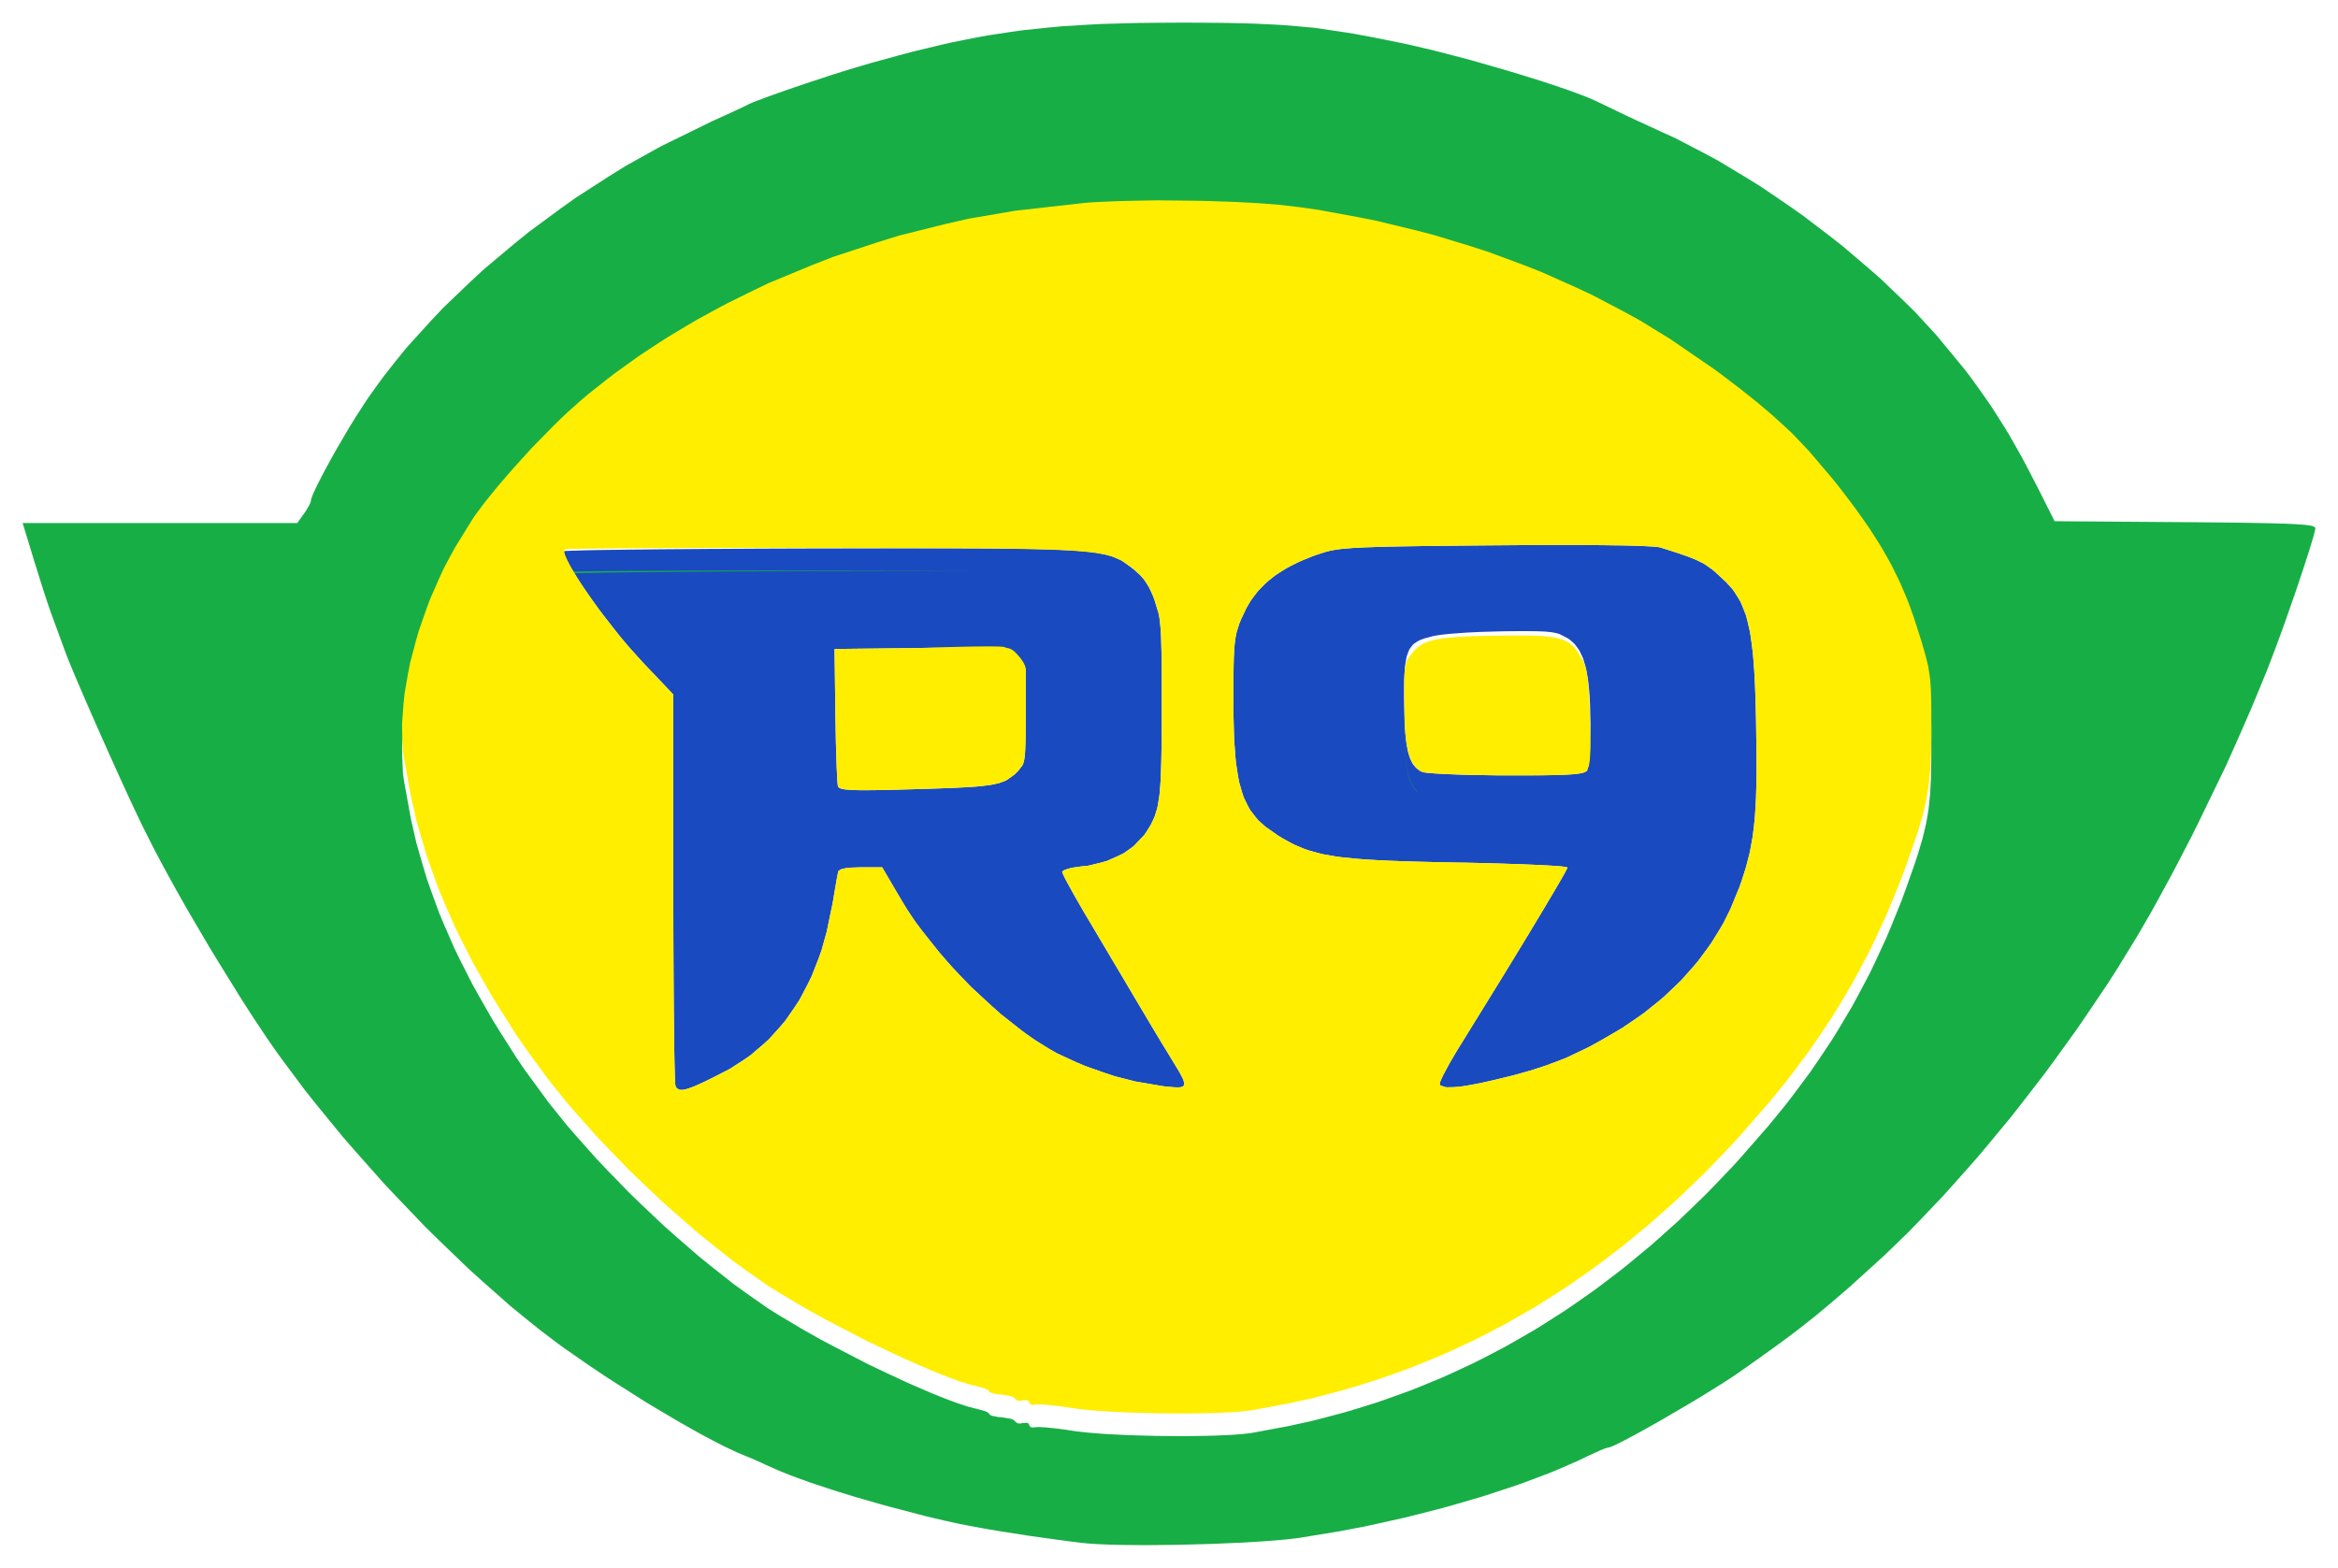
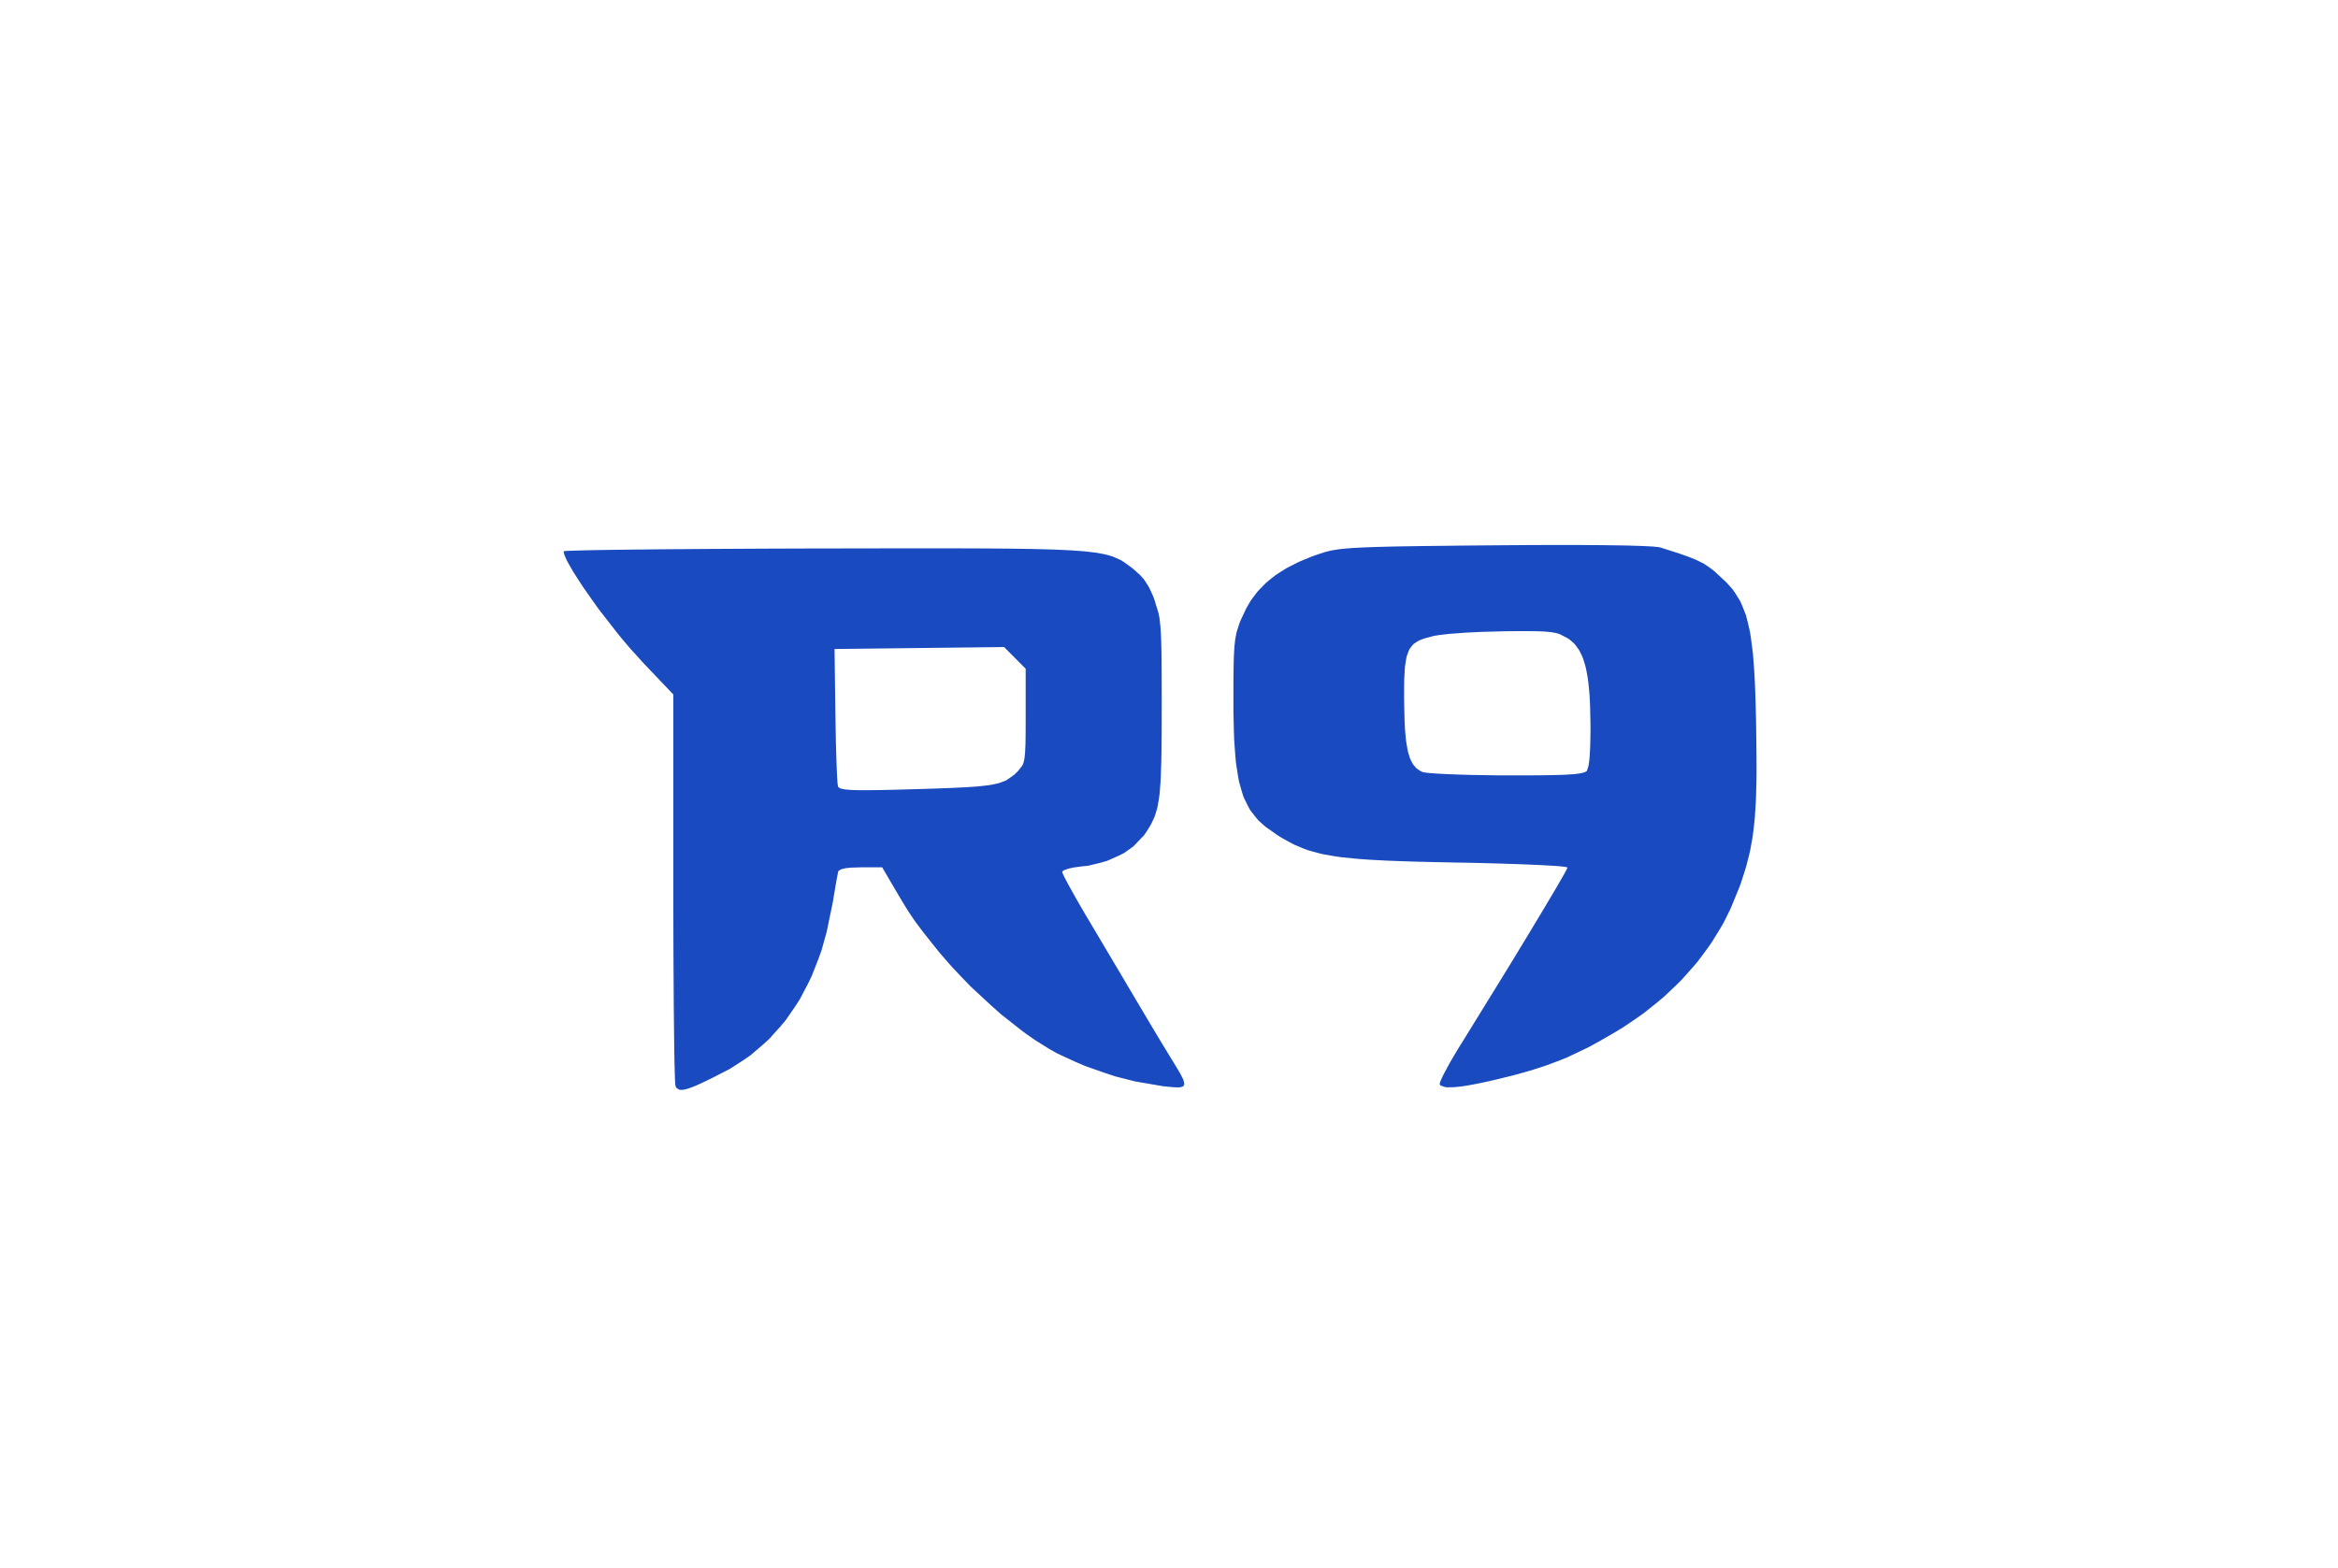
<svg xmlns="http://www.w3.org/2000/svg" width="413" height="277" viewBox="0 0 413 277" fill="none">
  <path d="M165.569 96.886H167.765H168.804L172.797 96.899L174.576 96.906L177.982 96.932L179.485 96.951L182.362 96.996L183.624 97.029L186.02 97.094L187.065 97.139L189.038 97.23L189.889 97.288L191.498 97.405L192.185 97.483L193.483 97.632L194.029 97.722L195.068 97.917L195.508 98.027L196.342 98.261L196.7 98.39L197.998 98.967L198.556 99.324L199.636 100.102L200.253 100.575L201.404 101.612L202.073 102.371L202.367 102.805L202.93 103.7L203.189 104.218L203.682 105.314L203.917 105.943L204.633 108.277L204.803 109.113L204.862 109.599L204.979 110.63L205.026 111.265L205.103 112.62L205.126 113.463L205.173 115.265L205.185 116.367L205.202 118.733L205.208 120.166V121.651L205.214 122.461V124.127V125.041L205.208 128.004L205.202 129.813L205.191 130.643L205.179 132.244L205.167 132.976L205.144 134.39L205.126 135.031L205.044 137.437L204.985 138.422L204.838 140.257L204.733 141.015L204.504 142.422L204.351 143.018L204.016 144.14L203.799 144.639L203.347 145.605L203.065 146.085L202.466 147.038L202.108 147.556L200.206 149.547L198.556 150.72L197.581 151.206L195.561 152.101L194.457 152.418L192.209 152.963L191.046 153.08L189.725 153.261L188.95 153.423L188.639 153.514L188.081 153.696L187.911 153.786L187.641 153.981V154.065L187.734 154.357L187.893 154.7L188.01 154.94L188.275 155.459L188.439 155.77L188.803 156.444L189.014 156.827L189.942 158.493L190.5 159.465L191.668 161.488L192.314 162.564L194.416 166.11L195.937 168.671L196.695 169.955L198.198 172.483L198.873 173.63L199.536 174.752L199.842 175.264L200.423 176.249L200.681 176.684L203.934 182.155L204.979 183.893L205.431 184.638L206.277 186.026L206.576 186.518L207.768 188.47L208.391 189.513L208.608 189.922L208.99 190.674L209.084 190.953L209.207 191.452L209.178 191.62L209.043 191.906L208.878 191.99L208.479 192.107L208.174 192.12L207.498 192.107L207.052 192.074L206.089 191.983L205.502 191.925L200.535 191.076L197 190.175L195.221 189.591L191.674 188.34L189.995 187.62L186.73 186.116L185.304 185.306L182.937 183.828L181.27 182.674L180.401 182.026L176.866 179.238L175.081 177.65L171.535 174.369L169.879 172.658L168.252 170.934L167.489 170.078L166.004 168.36L165.328 167.524L163.996 165.851L163.244 164.904L162.921 164.49L161.764 162.953L161.271 162.24L160.308 160.794L159.762 159.9L159.198 158.966L158.87 158.415L158.194 157.268L157.789 156.58L155.834 153.242H152.047L150.379 153.294L149.487 153.378L149.158 153.443L148.565 153.598L148.383 153.696L148.089 153.916L148.06 154.052L147.919 154.726L147.778 155.472L147.696 155.958L147.514 156.989L147.42 157.572L147.214 158.778L147.115 159.4L146.034 164.632L145.118 167.919L144.561 169.455L143.38 172.463L142.699 173.864L141.261 176.6L140.445 177.857L138.748 180.308L137.802 181.423L135.853 183.588L134.784 184.56L132.582 186.441L131.385 187.27L128.93 188.852L127.609 189.533L126.112 190.304L125.466 190.622L124.245 191.218L123.728 191.458L122.753 191.893L122.348 192.048L121.591 192.327L121.285 192.411L120.716 192.547L120.493 192.56L120.088 192.554L119.929 192.502L119.436 192.158L119.319 191.808L119.277 191.523L119.254 191.16L119.242 190.901L119.219 190.324L119.207 189.954L119.183 189.176L119.172 188.71L119.148 187.737L119.136 187.18L119.119 186.026L119.107 185.384L119.072 182.648L119.054 181.06L119.019 177.741L119.007 175.893L118.984 172.074L118.972 170.013L118.954 165.799L118.949 163.575L118.943 159.063V122.707L113.576 117.067L111.315 114.565L109.742 112.711L108.949 111.725L105.802 107.687L104.41 105.735L103.066 103.816L102.485 102.928L101.381 101.223L100.952 100.491L100.171 99.116L99.936 98.591L99.725 98.099L99.666 97.898L99.566 97.534V97.405L99.807 97.359L100.201 97.334L100.506 97.321L101.193 97.295L101.645 97.282L102.608 97.256L103.195 97.236L104.422 97.21L105.133 97.197L106.612 97.171L107.44 97.159L109.155 97.139L110.094 97.126L112.02 97.1L113.065 97.094L115.197 97.068L116.33 97.055L118.649 97.035L119.87 97.029L124.926 96.99L127.674 96.977L133.299 96.945L136.282 96.932L142.353 96.912L145.512 96.906L150.074 96.899L152.975 96.893H154.354L157.067 96.886H158.353H160.889H162.087L164.448 96.88M278.856 96.29L280.359 96.303L283.248 96.322L284.516 96.342L286.929 96.374L287.939 96.4L289.842 96.458L290.582 96.491L291.938 96.562L292.396 96.608L293.171 96.692L293.329 96.744L295.443 97.411L296.647 97.8L297.158 97.982L298.138 98.325L298.555 98.487L299.348 98.805L299.688 98.954L300.933 99.564L301.456 99.907L302.466 100.62L303 101.074L304.961 102.896L306.071 104.134L306.529 104.808L307.392 106.202L307.744 106.993L308.396 108.646L308.66 109.619L309.13 111.654L309.312 112.86L309.641 115.401L309.758 116.892L309.876 118.429L309.923 119.265L310.011 120.97L310.046 121.897L310.111 123.79L310.14 124.814L310.193 126.915L310.21 128.043L310.281 133.579L310.287 136.814L310.263 138.234L310.193 140.963L310.134 142.169L309.981 144.496L309.876 145.547L309.635 147.582L309.476 148.529L309.136 150.383L308.924 151.277L308.466 153.054L308.19 153.955L307.609 155.764L307.269 156.723L305.701 160.541L304.48 163.011L303.781 164.204L302.331 166.558L301.526 167.692L299.853 169.935L298.931 171.011L297.04 173.131L296.013 174.143L293.911 176.133L292.783 177.073L290.47 178.927L289.243 179.802L286.73 181.507L285.403 182.311L282.661 183.899L280.911 184.859L280.054 185.293L276.672 186.901L274.922 187.581L273.155 188.236L272.233 188.547L270.342 189.15L269.338 189.436L267.283 190.006L266.167 190.278L263.883 190.836L262.633 191.115L261.394 191.387L260.824 191.497L259.732 191.705L259.245 191.789L258.299 191.938L257.883 191.983L257.084 192.068L256.738 192.087L255.505 192.107L255.105 192.016L254.448 191.782L254.33 191.575L254.348 191.329L254.448 191.043L254.53 190.842L254.964 189.902L255.305 189.261L256.057 187.873L256.526 187.063L257.519 185.384L258.082 184.483L264.934 173.378L267.101 169.844L268.111 168.178L270.084 164.937L270.964 163.465L272.667 160.639L273.384 159.426L274.082 158.253L274.399 157.721L274.998 156.704L275.257 156.256L275.75 155.407L275.95 155.057L276.325 154.396L276.46 154.143L276.707 153.689L276.777 153.54L276.889 153.307V153.274L276.49 153.164L275.844 153.086L275.351 153.041L274.247 152.963L273.542 152.924L272.039 152.84L271.152 152.801L269.303 152.723L268.264 152.684L266.115 152.613L264.946 152.574L262.556 152.509L261.288 152.477L258.71 152.418L257.366 152.399L253.514 152.321L251.142 152.263L250.05 152.237L247.918 152.172L246.938 152.133L245.035 152.062L244.161 152.016L242.458 151.926L241.677 151.88L240.162 151.77L239.469 151.712L236.845 151.446L235.735 151.284L233.633 150.914L232.729 150.688L230.996 150.201L230.21 149.903L228.689 149.268L227.955 148.885L226.481 148.075L225.718 147.602L223.545 146.072L222.318 144.983L221.802 144.373L220.827 143.109L220.433 142.389L219.694 140.866L219.406 139.984L218.872 138.124L218.678 137.041L218.326 134.759L218.208 133.437L218.008 130.655L217.956 129.048L217.879 125.677V123.745L217.885 120.341L217.903 118.448L217.915 117.657L217.95 116.173L217.979 115.557L218.044 114.403L218.091 113.917L218.19 113.009L218.261 112.614L218.408 111.855L218.502 111.505L218.924 110.17L219.242 109.405L220.175 107.427L220.886 106.209L221.291 105.638L222.136 104.53L222.612 104.017L223.598 103.019L224.144 102.552L225.289 101.645L225.923 101.223L227.227 100.406L227.949 100.024L229.44 99.278L230.257 98.928L231.936 98.248L232.852 97.93L234.167 97.509L235.083 97.282L235.623 97.184L236.786 97.009L237.526 96.938L239.129 96.808L240.162 96.757L241.237 96.705L241.847 96.685L243.115 96.64L243.826 96.62L245.311 96.582L246.139 96.562L247.866 96.53L248.823 96.517L250.807 96.484L251.911 96.471L254.183 96.445L255.44 96.432L258.023 96.4L259.444 96.387L262.374 96.361L263.971 96.348L270.037 96.303L273.795 96.29H275.515M162.398 114.494L147.42 114.669L147.573 126.338L147.655 130.941L147.731 133.709L147.772 134.85L147.813 135.939L147.837 136.412L147.878 137.294L147.901 137.644L147.943 138.286L147.966 138.5L148.007 138.856L148.031 138.921L148.125 139.103L148.236 139.174L148.5 139.317L148.712 139.368L149.205 139.472L149.551 139.505L150.326 139.569L150.837 139.589L151.947 139.615H152.652L154.161 139.608L155.082 139.595L157.044 139.556L158.218 139.531L160.69 139.459L162.134 139.42L164.618 139.343L166.127 139.291L166.814 139.265L168.147 139.213L168.752 139.187L169.926 139.129L170.454 139.103L172.427 138.973L173.22 138.895L174.694 138.727L175.287 138.623L176.373 138.39L176.813 138.24L177.629 137.929L177.97 137.735L179.215 136.84L179.861 136.192L180.589 135.258L180.759 134.882L180.824 134.649L180.941 134.143L180.988 133.826L181.064 133.132L181.088 132.691L181.135 131.745L181.152 131.155L181.17 129.897L181.176 129.125L181.182 127.492V118.163L179.279 116.244L177.377 114.325M268.404 111.512L266.649 111.525L265.604 111.538L261.77 111.641L259.274 111.758L258.147 111.836L255.998 111.998L255.146 112.089L254.336 112.186L254.007 112.238L253.397 112.335L253.174 112.387L251.594 112.808L250.719 113.139L250.361 113.34L249.703 113.787L249.445 114.072L248.975 114.701L248.799 115.11L248.482 115.985L248.376 116.542L248.189 117.729L248.136 118.468L248.053 120.043L248.042 120.996L248.03 123.012L248.042 124.211L248.106 127.083L248.183 128.756L248.241 129.482L248.376 130.856L248.465 131.446L248.658 132.561L248.776 133.028L249.04 133.903L249.198 134.26L249.539 134.934L249.745 135.206L250.167 135.699L250.414 135.894L250.936 136.244L251.23 136.38L251.5 136.458L251.77 136.497L252.381 136.568L252.804 136.607L253.72 136.672L254.277 136.704L255.458 136.769L256.133 136.795L257.53 136.847L258.299 136.873L259.885 136.918L260.724 136.931L264.236 136.989L266.103 136.996H269.773L271.88 136.983L272.779 136.976L274.476 136.944L275.186 136.924L276.507 136.879L277.048 136.847L278.046 136.782L278.433 136.736L279.144 136.639L279.402 136.587L279.866 136.464L280.019 136.393L280.277 136.244L280.341 136.159L280.612 135.284L280.758 134.253L280.811 133.54L280.899 131.991L280.923 131.044L280.958 129.041L280.952 127.894L280.882 124.633L280.782 122.701L280.706 121.845L280.535 120.205L280.418 119.492L280.165 118.118L280.007 117.528L279.666 116.393L279.461 115.907L279.02 114.993L278.762 114.604L278.222 113.871L277.911 113.56L277.259 112.99L276.889 112.75L275.515 112.043L275.004 111.881L274.699 111.816L274.065 111.7L273.677 111.661L272.849 111.583L272.35 111.563L271.276 111.525L270.624 111.518L269.238 111.512H268.404Z" fill="#1A4ABF" />
  <g filter="url(#filter0_d_28_160)">
-     <path d="M211.55 0.006L212.624 0.013L214.644 0.032L216.629 0.052L220.175 0.136L221.889 0.188L225.019 0.337L226.546 0.421L229.423 0.661L232.271 0.921L237.895 1.757L239.346 1.997L242.446 2.574L247.531 3.598L248.852 3.877L251.811 4.57L253.338 4.933L256.579 5.77L259.861 6.632L266.596 8.577L268.24 9.07L271.37 10.042L272.896 10.528L275.668 11.455L276.995 11.909L279.249 12.739L279.778 12.94L280.7 13.316L281.88 13.828L282.038 13.906L282.543 14.146L282.819 14.275L283.483 14.593L285.696 15.663L286.06 15.838L287.129 16.35L287.71 16.622L289.084 17.264L293.529 19.312L296.013 20.447L301.033 23.06L303.546 24.415L308.554 27.429L311.05 28.978L315.97 32.324L318.407 34.035L323.151 37.646L325.494 39.481L329.974 43.299L332.176 45.224L336.315 49.185L338.335 51.169L342.046 55.202L347.043 61.257L348.34 62.962L350.648 66.21L351.769 67.824L353.842 71.085L354.864 72.738L356.872 76.284L357.377 77.204L358.398 79.143L359.99 82.229L362.937 88.089L385.972 88.258L387.128 88.264L389.289 88.284L390.34 88.297L392.289 88.316L393.241 88.323L394.99 88.342L395.842 88.355L397.404 88.381L398.161 88.394L399.541 88.42L400.204 88.433L401.414 88.459L402.001 88.478L403.046 88.511L403.551 88.523L404.45 88.562L405.307 88.601L406.61 88.692L407.197 88.737L408.014 88.848L408.366 88.912L408.771 89.049L409 89.282V89.353L408.947 89.645L408.912 89.814L408.795 90.28L408.659 90.793L408.219 92.264L407.978 93.068L407.356 95.006L407.027 96.018L406.276 98.28L405.501 100.588L403.774 105.528L403.346 106.74L402.5 109.055L401.314 112.218L400.445 114.468L398.519 119.162L397.527 121.534L395.396 126.396L393.217 131.285L388.455 141.119L387.252 143.55L384.803 148.283L383.576 150.623L381.133 155.103L379.918 157.3L377.528 161.423L374.064 167.07L372.302 169.825L368.656 175.232L366.818 177.922L363.031 183.167L361.117 185.773L357.212 190.83L355.251 193.332L351.253 198.168L349.251 200.554L345.193 205.131L343.162 207.387L339.069 211.679L337.026 213.785L332.922 217.759L326.798 223.322L325.887 224.106L324.273 225.494L323.492 226.161L322.053 227.367L320.644 228.54L317.972 230.647L317.285 231.179L315.841 232.268L315.095 232.826L313.463 234.012L312.612 234.628L310.703 235.996L307.421 238.31L307.063 238.563L306.229 239.127L305.795 239.419L304.826 240.048L303.828 240.689L301.532 242.116L299.172 243.561L294.063 246.556L292.819 247.269L290.487 248.579L289.36 249.201L287.423 250.245L286.97 250.478L286.178 250.88L285.796 251.075L285.174 251.367L284.88 251.503L284.446 251.671L284.04 251.782H283.964L283.571 251.905L283.336 251.989L282.69 252.248L280.218 253.383L278.697 254.122L275.298 255.593L273.548 256.32L269.743 257.752L267.794 258.459L263.666 259.82L261.564 260.495L257.184 261.772L254.976 262.4L250.426 263.567L248.136 264.138L243.497 265.175L241.178 265.681L236.527 266.569L229.622 267.697L229.123 267.775L227.949 267.911L227.332 267.982L225.953 268.105L225.236 268.17L223.68 268.287L222.888 268.345L221.185 268.449L219.459 268.553L215.713 268.715L213.816 268.793L209.917 268.896L207.974 268.942L204.181 268.987L202.319 269L198.89 268.974L198.063 268.961L196.524 268.922L195.778 268.903L194.422 268.844L193.764 268.818L192.62 268.741L192.073 268.702L191.163 268.605L188.756 268.313L184.035 267.665L181.71 267.34L177.336 266.653L176.279 266.485L174.271 266.141L173.29 265.966L171.458 265.629L170.572 265.46L168.951 265.136L166.796 264.656L163.52 263.885L157.161 262.212L155.599 261.791L152.587 260.922L151.107 260.495L148.283 259.626L146.897 259.191L144.308 258.329L143.046 257.908L140.738 257.072L139.628 256.663L137.65 255.866L135.107 254.738L134.614 254.498L133.246 253.888L131.273 253.065L130.498 252.754L128.566 251.853L127.545 251.36L125.19 250.128L123.969 249.48L121.303 247.983L119.941 247.211L117.075 245.519L114.169 243.788L108.209 240.002L106.736 239.049L103.894 237.137L99.866 234.336L98.703 233.5L96.319 231.698L95.116 230.771L92.673 228.806L90.219 226.797L85.198 222.362L82.68 220.087L77.618 215.212L75.093 212.729L70.12 207.536L67.654 204.91L62.88 199.53L60.532 196.833L56.081 191.394L53.909 188.677L49.91 183.31L48.941 181.98L47.109 179.348L44.538 175.478L42.541 172.366L38.778 166.279L36.94 163.271L33.552 157.495L32.73 156.075L31.174 153.32L30.416 151.958L28.984 149.333L28.285 148.036L26.987 145.56L25.208 142.02L24.991 141.579L24.504 140.561L24.251 140.03L23.693 138.85L23.124 137.638L21.838 134.844L21.18 133.404L19.789 130.325L19.084 128.763L17.681 125.606L16.982 124.037L15.661 121.022L15.021 119.551L13.876 116.886L13.606 116.251L13.113 115.09L12.878 114.526L12.461 113.528L12.267 113.048L11.938 112.238L11.569 111.265L11.392 110.799L10.987 109.69L10.782 109.12L10.335 107.914L10.118 107.317L9.695 106.163L9.138 104.64L8.973 104.199L8.521 102.877L8.28 102.163L7.717 100.458L5.979 94.916L4 88.413H28.256H52.505L53.727 86.708L54.061 86.235L54.584 85.328L54.696 85.12L54.848 84.77L54.942 84.407V84.258L55.189 83.558L55.353 83.156L55.882 82.028L56.175 81.425L56.921 79.973L57.32 79.214L58.23 77.541L59.17 75.837L61.289 72.213L61.818 71.325L62.869 69.626L64.366 67.299L65.182 66.08L66.932 63.642L67.83 62.423L69.739 59.992L71.688 57.574L76.009 52.803L78.235 50.437L83.049 45.821L85.516 43.539L90.753 39.144L93.419 36.985L98.997 32.868L101.821 30.858L107.663 27.092L110.611 25.264L116.641 21.906L125.807 17.407L126.517 17.089L127.909 16.46L128.584 16.149L129.805 15.585L130.38 15.319L131.291 14.891L132.154 14.463L132.248 14.411L132.553 14.275L132.723 14.204L133.17 14.016L133.651 13.828L134.966 13.335L135.677 13.076L137.344 12.473L138.213 12.168L140.116 11.507L142.053 10.846L146.058 9.523L147.026 9.206L148.835 8.635L151.236 7.903L153.908 7.118L158.84 5.763L161.253 5.121L165.798 4.026L168.041 3.507L172.362 2.651L174.512 2.25L178.786 1.608L180.935 1.31L185.327 0.856L187.552 0.648L192.238 0.357L194.628 0.233L199.771 0.091L201.098 0.058L203.858 0.026L208.191 0H209.359M200.992 35.455L197.651 35.533L196.101 35.591L193.083 35.734L191.751 35.831L179.344 37.231L171.118 38.638L167.055 39.565L158.975 41.581L155.012 42.806L147.15 45.393L143.327 46.891L135.765 50.022L132.118 51.785L128.502 53.574L126.728 54.514L123.217 56.433L121.503 57.438L118.103 59.474L116.447 60.531L113.177 62.683L111.591 63.804L108.45 66.067L106.935 67.24L103.941 69.613L102.502 70.838L100.159 72.932L98.48 74.527L97.605 75.402L94.018 79.065L92.25 81.003L90.495 82.948L89.661 83.908L88.023 85.814L87.271 86.734L85.815 88.53L85.181 89.36L83.977 90.974L83.496 91.681L80.343 96.783L78.434 100.335L77.589 102.17L75.968 105.865L75.275 107.739L73.966 111.499L73.432 113.372L72.445 117.113L72.087 118.948L71.459 122.591L71.283 124.354L71.024 127.823L71.042 129.469L71.183 132.698L71.406 134.189L72.575 140.646L73.537 144.873L74.125 146.96L75.352 151.122L76.074 153.19L77.583 157.326L78.452 159.394L80.26 163.537L81.276 165.624L83.396 169.806L84.576 171.932L87.019 176.198L88.369 178.376L91.152 182.758L92.679 185.008L96.906 190.791L100.089 194.752L101.833 196.761L105.409 200.787L107.311 202.784L111.169 206.758L113.177 208.696L117.222 212.528L119.277 214.349L123.399 217.934L125.46 219.601L129.558 222.842L131.561 224.294L135.536 227.088L137.438 228.281L141.736 230.848L144.883 232.618L146.539 233.506L153.35 237.039L156.703 238.628L160.014 240.171L161.576 240.864L164.63 242.18L165.998 242.731L167.342 243.257L167.965 243.49L169.174 243.931L169.726 244.119L170.789 244.462L171.253 244.592L172.145 244.832L172.521 244.91L174.077 245.357L174.441 245.526L174.553 245.603L174.723 245.752V245.817L174.899 245.999L175.169 246.122L175.369 246.174L176.314 246.362L176.919 246.401L178.516 246.667L178.915 246.809L179.044 246.893L179.267 247.056L179.291 247.14L179.761 247.477L180.307 247.516L180.624 247.425L181.434 247.386L181.769 247.574V247.756L182.068 248.151L182.514 248.235L182.796 248.164L183.636 248.132L184.564 248.184L185.163 248.242L186.437 248.372L187.153 248.462L188.633 248.663L189.402 248.786L190.312 248.916L190.835 248.974L191.915 249.091L192.514 249.149L195.05 249.35L196.489 249.428L199.442 249.571L201.01 249.616L204.187 249.701L205.79 249.72L208.978 249.739L210.51 249.726L213.511 249.681L214.867 249.636L217.474 249.525L218.566 249.441L219.611 249.357L220.069 249.305L220.932 249.201L221.291 249.143L227.456 247.996L231.507 247.114L233.504 246.608L237.479 245.551L239.44 244.968L243.344 243.749L245.27 243.075L249.104 241.694L250.995 240.936L254.759 239.386L256.614 238.55L260.307 236.826L262.128 235.905L265.75 234.018L267.541 233.007L271.099 230.952L272.855 229.856L276.349 227.626L278.069 226.453L281.504 224.048L283.195 222.784L286.565 220.216L288.221 218.862L291.533 216.119L293.165 214.68L296.412 211.763L298.009 210.239L301.203 207.147L302.777 205.533L305.906 202.265L307.451 200.567L312.406 194.901L315.489 191.128L316.927 189.241L319.746 185.455L321.055 183.549L323.615 179.718L324.813 177.773L327.138 173.864L328.224 171.867L330.344 167.848L331.325 165.786L333.25 161.631L334.143 159.485L335.893 155.161L336.709 152.918L338.006 149.255L338.734 147.096L339.028 146.124L339.586 144.231L339.809 143.343L340.22 141.599L340.379 140.743L340.66 139.032L340.76 138.143L340.942 136.348L341.001 135.375L341.101 133.372L341.124 132.25L341.159 129.93L341.165 128.607L341.159 125.625L341.148 123.959L341.13 123.246L341.089 121.897L341.048 121.307L340.966 120.173L340.907 119.661L340.602 117.677L340.343 116.62L340.061 115.531L339.885 114.922L339.515 113.645L339.292 112.899L338.065 109.074L337.202 106.676L336.744 105.528L335.793 103.272L335.276 102.176L334.202 99.992L333.609 98.909L332.376 96.737L331.689 95.635L330.268 93.412L329.469 92.258L327.813 89.917L326.886 88.679L324.96 86.157L323.885 84.802L319.564 79.707L316.599 76.589L314.96 75.065L313.281 73.542L312.383 72.764L310.539 71.201L309.541 70.397L307.486 68.757L306.358 67.901L304.051 66.145L302.783 65.211L294.997 59.869L289.589 56.556L286.783 55.02L281.099 52.038L278.151 50.67L272.197 48.019L269.127 46.819L262.914 44.511L259.714 43.481L253.256 41.51L249.938 40.654L243.239 39.033L239.804 38.346L232.875 37.075L229.329 36.57L225.835 36.174L223.087 35.954L221.555 35.857L218.39 35.688L216.705 35.623L213.282 35.513L211.514 35.474L204.386 35.396M279.144 136.639L279.114 136.646L279.149 136.639M280.277 136.244L280.018 136.393L279.866 136.464L279.513 136.555L279.924 136.432L280.071 136.354L280.318 136.186M248.048 121.042V122.461L248.059 123.337L248.089 125.197L248.112 126.319L248.194 128.529L248.282 129.839L248.347 130.422L248.494 131.544L248.588 132.03L248.793 132.964L248.916 133.366L249.181 134.124L249.339 134.448L249.668 135.051L249.862 135.297L250.531 135.972L250.414 135.894L250.167 135.699L249.744 135.207L249.539 134.934L249.198 134.26L249.04 133.904L248.776 133.028L248.658 132.562L248.464 131.447L248.376 130.857L248.241 129.482L248.183 128.756L248.106 127.084L248.042 124.212L248.03 123.012L248.042 120.996L248.048 120.38M270.624 111.518L271.276 111.525L272.35 111.564L272.849 111.583L273.677 111.661L274.065 111.7L274.699 111.816L275.004 111.881L275.515 112.043L276.889 112.75L277.259 112.99L277.91 113.56L278.222 113.872L278.762 114.604L279.02 114.993L279.461 115.907L279.666 116.393L280.007 117.528L280.165 118.118L280.418 119.492L280.535 120.205L280.705 121.845L280.782 122.701L280.882 124.633L280.952 127.894L280.958 129.041L280.928 130.753V130.682L280.923 129.547L280.911 128.912L280.882 127.589L280.858 126.85L280.782 124.562L280.723 123.239L280.694 122.662L280.623 121.56L280.582 121.087L280.494 120.186L280.447 119.803L280.218 118.41L280.065 117.884L279.731 116.918L279.508 116.51L278.738 115.226L278.216 114.513L277.928 114.222L277.323 113.684L276.965 113.47L276.208 113.081L275.756 112.932L274.781 112.672L274.194 112.581L272.937 112.426L272.174 112.374L270.565 112.303L269.608 112.29L267.576 112.283L266.379 112.29L262.298 112.348L259.973 112.413L258.986 112.458L257.137 112.556L256.362 112.627L254.906 112.776L254.307 112.88L253.179 113.094L252.721 113.223L251.858 113.515L251.5 113.69L250.831 114.066L250.543 114.286L250.003 114.76L249.75 115.038L248.729 116.354L248.5 116.821L248.412 117.094L248.259 117.677L248.206 118.04L248.124 118.74L248.136 118.468L248.188 117.729L248.376 116.542L248.482 115.985L248.799 115.11L248.975 114.701L249.445 114.072L249.703 113.787L250.361 113.34L250.719 113.139L251.594 112.808L253.173 112.387L253.397 112.335L254.007 112.238L254.336 112.186L255.146 112.089L255.998 111.998L258.147 111.836L259.274 111.758L261.769 111.641L265.604 111.538L266.649 111.525L268.404 111.512H269.238M248.048 120.374L248.053 120.043L248.077 119.589M111.063 114.273L110.963 114.157L110.382 113.47M108.949 111.726L109.595 112.53L109.284 112.16L108.456 111.11L106.812 109.003L106.518 108.607M142.617 96.815H145.764L150.291 96.822L153.168 96.828H154.536L157.225 96.835L158.505 96.841H161.024L162.216 96.847L164.565 96.854L165.675 96.861L167.853 96.867L168.886 96.874L172.862 96.899H173.096H172.797L168.804 96.886H167.765H165.569L164.448 96.88L162.087 96.886H160.889H158.353H157.067L154.354 96.893H152.974L150.074 96.899L145.512 96.906L142.353 96.912L136.281 96.932L133.299 96.945L127.674 96.977L124.926 96.99L119.87 97.029L118.649 97.035L116.33 97.055L115.197 97.068L113.065 97.094L112.02 97.1L110.094 97.126L109.155 97.139L107.44 97.159L106.612 97.172L105.133 97.198L104.422 97.211L103.195 97.237L102.608 97.256L101.645 97.282L101.193 97.295L100.506 97.321L100.2 97.334L99.807 97.36L99.678 97.386L99.695 97.133L99.754 97.068L100.018 97.035L100.429 97.016L100.746 97.003L101.445 96.984L101.903 96.977L102.884 96.958L103.471 96.951L104.716 96.932L105.426 96.925L106.918 96.912L107.751 96.899L109.466 96.886L110.411 96.88L112.343 96.867L113.388 96.861L115.519 96.854L116.653 96.847L118.972 96.841L120.193 96.835L125.243 96.822L127.985 96.815L133.598 96.809H136.569M119.254 191.16L119.242 190.901L119.219 190.324L119.207 189.954L119.183 189.176L119.172 188.71L119.148 187.737L119.136 187.18L119.119 186.026L119.107 185.384L119.072 182.655L119.054 181.06L119.019 177.741L119.007 175.893L118.984 172.081L118.972 170.02L118.954 165.806L118.948 163.582L118.943 159.07V159.064L118.948 163.576L118.954 165.799L118.972 170.013L118.984 172.075L119.007 175.893L119.019 177.741L119.054 181.06L119.072 182.648L119.107 185.384L119.119 186.026L119.136 187.18L119.148 187.737L119.172 188.71L119.183 189.176L119.207 189.954L119.219 190.324L119.242 190.901L119.254 191.16L119.277 191.523L119.254 191.16ZM115.608 119.207L118.943 122.708V122.727L115.608 119.207Z" fill="#18AE46" />
-   </g>
-   <path d="M189.402 248.786L188.633 248.663L187.153 248.462L186.437 248.371L185.163 248.242L184.564 248.183L183.636 248.131L182.796 248.164L182.514 248.235L182.068 248.151L181.769 247.755V247.574L181.434 247.386L180.624 247.425L180.307 247.515L179.761 247.477L179.291 247.139L179.267 247.055L179.044 246.893L178.915 246.809L178.516 246.666L176.919 246.4L176.314 246.362L175.369 246.174L175.169 246.122L174.899 245.998L174.723 245.817V245.752L174.553 245.603L174.441 245.525L174.077 245.357L172.521 244.909L172.145 244.832L171.253 244.592L170.789 244.462L169.726 244.118L169.174 243.93L167.965 243.49L167.342 243.256L165.998 242.731L164.63 242.18L161.576 240.864L160.014 240.17L156.703 238.627L153.35 237.039L146.539 233.506L144.883 232.618L141.736 230.848L137.438 228.281L135.536 227.088L131.561 224.294L129.558 222.842L125.46 219.6L123.399 217.934L119.277 214.349L117.222 212.527L113.177 208.696L111.169 206.758L107.311 202.784L105.409 200.787L101.833 196.761L100.089 194.751L96.906 190.79L92.679 185.008L91.152 182.758L88.369 178.376L87.019 176.197L84.576 171.932L83.396 169.805L81.276 165.624L80.26 163.536L78.452 159.394L77.583 157.326L76.074 153.19L75.352 151.122L74.125 146.96L73.537 144.872L72.575 140.645L71.406 134.188L71.183 132.697L71.042 129.469L71.024 127.822L71.283 124.354L71.459 122.591L72.087 118.947L72.445 117.113L73.432 113.372L73.966 111.498L75.275 107.738L75.968 105.865L77.589 102.17L78.434 100.335L80.343 96.782L83.496 91.68L83.977 90.974L85.181 89.359L85.815 88.53L87.271 86.734L88.023 85.813L89.661 83.907L90.495 82.948L92.25 81.003L94.018 79.065L97.605 75.402L98.48 74.527L100.159 72.932L102.502 70.838L103.941 69.613L106.935 67.24L108.45 66.067L111.591 63.804L113.177 62.682L116.447 60.53L118.103 59.474L121.503 57.438L123.217 56.433L126.728 54.514L128.502 53.574L132.118 51.785L135.765 50.022L143.327 46.89L147.15 45.393L155.012 42.806L158.975 41.581L167.055 39.565L171.118 38.638L179.344 37.231L191.751 35.831L193.083 35.733L196.101 35.591L197.651 35.532L200.992 35.455L204.386 35.396L211.514 35.474L213.282 35.513L216.705 35.623L218.39 35.688L221.555 35.856L223.087 35.954L225.835 36.174L229.329 36.569L232.875 37.075L239.804 38.346L243.239 39.033L249.938 40.654L253.256 41.51L259.714 43.48L262.914 44.511L269.127 46.819L272.197 48.018L278.151 50.67L281.099 52.038L286.782 55.02L289.589 56.556L294.997 59.869L302.783 65.211L304.051 66.144L306.358 67.901L307.486 68.757L309.541 70.397L310.539 71.201L312.383 72.763L313.281 73.541L314.96 75.065L316.598 76.588L319.564 79.707L323.885 84.802L324.96 86.157L326.886 88.679L327.813 89.917L329.469 92.257L330.268 93.411L331.689 95.635L332.376 96.737L333.609 98.909L334.202 99.991L335.276 102.176L335.793 103.272L336.744 105.528L337.202 106.675L338.065 109.074L339.292 112.899L339.515 113.644L339.885 114.921L340.061 115.531L340.343 116.62L340.602 117.677L340.907 119.66L340.966 120.173L341.048 121.307L341.089 121.897L341.13 123.245L341.148 123.959L341.159 125.625L341.165 128.607L341.159 129.929L341.124 132.25L341.101 133.372L341.001 135.375L340.942 136.347L340.76 138.143L340.66 139.031L340.379 140.743L340.22 141.598L339.809 143.342L339.586 144.23L339.028 146.123L338.734 147.096L338.006 149.255L336.709 152.917L335.893 155.161L334.143 159.485L333.25 161.63L331.324 165.786L330.344 167.848L328.224 171.867L327.138 173.864L324.813 177.773L323.615 179.718L321.055 183.549L319.746 185.455L316.927 189.241L315.489 191.128L312.406 194.901L307.451 200.567L305.906 202.265L302.777 205.532L301.203 207.147L298.009 210.239L296.412 211.762L293.165 214.68L291.533 216.119L288.221 218.861L286.565 220.216L283.195 222.783L281.504 224.048L278.069 226.453L276.349 227.626L272.855 229.856L271.099 230.952L267.541 233.007L265.75 234.018L262.128 235.905L260.307 236.825L256.614 238.55L254.759 239.386L250.995 240.935L249.104 241.694L245.27 243.075L243.344 243.749L239.44 244.968L237.479 245.551L233.504 246.608L231.507 247.114L227.456 247.995L221.291 249.143L220.932 249.201L220.069 249.305L219.611 249.357L218.566 249.441L217.474 249.525L214.867 249.635L213.511 249.681L210.51 249.726L208.978 249.739L205.79 249.72L204.187 249.7L201.01 249.616L199.442 249.571L196.489 249.428L195.05 249.35L192.514 249.149L191.915 249.091L190.835 248.974L190.312 248.916M127.609 189.533L128.93 188.852L131.385 187.27L132.582 186.44L134.784 184.56L135.853 183.588L137.802 181.423L138.748 180.308L140.444 177.857L141.261 176.599L142.699 173.864L143.38 172.463L144.56 169.455L145.118 167.919L146.034 164.632L147.115 159.4L147.214 158.778L147.42 157.572L147.514 156.989L147.696 155.958L147.778 155.472L147.919 154.726L148.06 154.052L148.089 153.916L148.383 153.695L148.565 153.598L149.158 153.443L149.487 153.378L150.379 153.293L152.047 153.242H155.834L157.789 156.58L158.194 157.267L158.87 158.415L159.198 158.966L159.762 159.9L160.308 160.794L161.271 162.24L161.764 162.953L162.921 164.489L163.244 164.904L163.995 165.851L165.328 167.523L166.004 168.36L167.489 170.078L168.252 170.933L169.879 172.658L171.535 174.369L175.081 177.65L176.866 179.238L180.401 182.026L181.27 182.674L182.937 183.828L185.303 185.306L186.73 186.116L189.995 187.62L191.674 188.34L195.221 189.591L197 190.175L200.534 191.076L205.502 191.925L206.089 191.983L207.052 192.074L207.498 192.106L208.173 192.119L208.479 192.106L208.878 191.99L209.042 191.905L209.177 191.62L209.207 191.452L209.084 190.952L208.99 190.674L208.608 189.922L208.391 189.513L207.768 188.47L206.576 186.518L206.277 186.025L205.431 184.638L204.979 183.893L203.934 182.155L200.681 176.684L200.423 176.249L199.842 175.264L199.536 174.752L198.873 173.63L198.198 172.483L196.694 169.954L195.937 168.671L194.416 166.11L192.314 162.564L191.668 161.488L190.5 159.465L189.942 158.493L189.014 156.827L188.803 156.444L188.439 155.77L188.275 155.459L188.01 154.94L187.893 154.7L187.734 154.357L187.64 154.065V153.981L187.91 153.786L188.081 153.695L188.639 153.514L188.95 153.423L189.725 153.261L191.046 153.08L192.209 152.963L194.457 152.418L195.561 152.101L197.581 151.206L198.556 150.72L200.206 149.546L202.108 147.556L202.466 147.038L203.065 146.085L203.347 145.605L203.799 144.639L204.016 144.14L204.351 143.018L204.504 142.422L204.733 141.015L204.838 140.256L204.985 138.422L205.044 137.436L205.126 135.031L205.144 134.389L205.167 132.976L205.179 132.244L205.191 130.642L205.202 129.813L205.208 128.004L205.214 125.041V124.127V122.461L205.208 121.651V120.166L205.202 118.733L205.185 116.367L205.173 115.265L205.126 113.463L205.103 112.62L205.026 111.265L204.979 110.63L204.862 109.599L204.803 109.113L204.633 108.276L203.917 105.943L203.682 105.314L203.188 104.218L202.93 103.7L202.366 102.805L202.073 102.371L201.403 101.612L200.253 100.575L199.654 100.115L198.585 99.356L198.033 98.999L196.73 98.436L196.371 98.306L195.538 98.079L195.091 97.969L194.052 97.781L193.5 97.69L192.203 97.534L191.516 97.463L189.907 97.333L189.055 97.275L187.077 97.178L186.043 97.132L183.648 97.061L182.391 97.029L179.52 96.977L178.023 96.951L174.629 96.912L172.862 96.899L168.886 96.873L167.853 96.867L165.675 96.86L164.565 96.854L162.216 96.847L161.024 96.841H158.505L157.225 96.834L154.536 96.828H153.168L150.291 96.821L145.764 96.815H142.617L136.569 96.808H133.598L127.985 96.815L125.243 96.821L120.193 96.834L118.972 96.841L116.653 96.847L115.519 96.854L113.388 96.86L112.343 96.867L110.411 96.88L109.466 96.886L107.751 96.899L106.918 96.912L105.426 96.925L104.716 96.931L103.471 96.951L102.884 96.957L101.903 96.977L101.445 96.983L100.746 97.003L100.429 97.016L100.018 97.035L99.754 97.068L99.695 97.132L99.678 97.392L99.684 97.541L99.795 97.956L99.866 98.176L100.101 98.721L100.236 99.013L100.576 99.68L100.946 100.367L101.962 102.046L102.514 102.922L103.823 104.867L104.51 105.858L106.031 107.952L106.812 109.003L108.456 111.11L109.284 112.16L110.963 114.156L113.423 116.899L118.943 122.727V156.729V159.07L118.948 163.582L118.954 165.805L118.972 170.019L118.984 172.081L119.007 175.893L119.019 177.74L119.054 181.06L119.072 182.654L119.107 185.384L119.119 186.025L119.136 187.179L119.148 187.737L119.172 188.709L119.183 189.176L119.207 189.954L119.219 190.324L119.242 190.901L119.254 191.16L119.277 191.523L119.318 191.808L119.436 192.158L119.929 192.502L120.088 192.554L120.493 192.56L120.716 192.547L121.285 192.411L121.591 192.327L122.348 192.048L122.753 191.892L123.728 191.458L124.245 191.218L125.466 190.622L126.112 190.304M262.633 191.115L263.883 190.836L266.167 190.278L267.283 190.006L269.338 189.435L270.342 189.15L272.233 188.547L273.154 188.236L274.922 187.581L276.672 186.901L280.054 185.293L280.911 184.859L282.661 183.899L285.403 182.311L286.73 181.507L289.243 179.802L290.47 178.927L292.783 177.073L293.911 176.133L296.013 174.142L297.04 173.131L298.931 171.011L299.853 169.935L301.526 167.692L302.331 166.557L303.781 164.204L304.479 163.011L305.701 160.541L307.269 156.723L307.609 155.763L308.19 153.955L308.466 153.054L308.924 151.277L309.136 150.383L309.476 148.529L309.635 147.582L309.876 145.546L309.981 144.496L310.134 142.169L310.193 140.963L310.263 138.234L310.287 136.814L310.281 133.579L310.21 128.043L310.193 126.915L310.14 124.814L310.11 123.79L310.046 121.897L310.011 120.97L309.922 119.265L309.876 118.429L309.758 116.892L309.641 115.401L309.312 112.86L309.13 111.654L308.66 109.618L308.396 108.646L307.744 106.993L307.392 106.202L306.529 104.808L306.071 104.134L304.961 102.896L303 101.074L302.466 100.62L301.456 99.907L300.933 99.564L299.688 98.954L299.348 98.805L298.555 98.487L298.138 98.325L297.158 97.982L296.647 97.8L295.443 97.411L293.329 96.743L293.171 96.692L292.396 96.607L291.938 96.562L290.581 96.491L289.842 96.458L287.939 96.4L286.929 96.374L284.516 96.341L283.248 96.322L280.359 96.303L278.856 96.29H275.515H273.794L270.037 96.303L263.971 96.348L262.374 96.361L259.444 96.387L258.023 96.4L255.44 96.432L254.183 96.445L251.911 96.471L250.807 96.484L248.823 96.517L247.865 96.529L246.139 96.562L245.311 96.581L243.826 96.62L243.115 96.64L241.847 96.685L241.236 96.705L240.162 96.756L239.129 96.808L237.526 96.938L236.786 97.009L235.623 97.184L235.083 97.281L234.167 97.508L232.852 97.93L231.936 98.248L230.257 98.928L229.44 99.278L227.949 100.024L227.227 100.406L225.923 101.223L225.289 101.645L224.144 102.552L223.598 103.019L222.612 104.017L222.136 104.529L221.291 105.638L220.885 106.208L220.175 107.427L219.241 109.405L218.924 110.169L218.502 111.505L218.408 111.855L218.261 112.614L218.19 113.009L218.091 113.917L218.044 114.403L217.979 115.557L217.95 116.173L217.914 117.657L217.903 118.448L217.885 120.341L217.879 123.745V125.677L217.956 129.048L218.008 130.655L218.208 133.436L218.325 134.759L218.678 137.041L218.871 138.124L219.406 139.984L219.693 140.866L220.433 142.389L220.827 143.109L221.801 144.373L222.318 144.982L223.545 146.072L225.718 147.602L226.481 148.075L227.955 148.885L228.689 149.268L230.21 149.903L230.996 150.201L232.728 150.687L233.633 150.914L235.735 151.284L236.844 151.446L239.469 151.712L240.162 151.77L241.677 151.88L242.458 151.926L244.16 152.016L245.035 152.062L246.938 152.133L247.918 152.172L250.05 152.237L251.142 152.263L253.514 152.321L257.366 152.399L258.71 152.418L261.288 152.477L262.556 152.509L264.946 152.574L266.114 152.613L268.263 152.684L269.303 152.723L271.152 152.801L272.039 152.84L273.542 152.924L274.247 152.963L275.35 153.041L275.844 153.086L276.49 153.164L276.889 153.274V153.306L276.777 153.54L276.707 153.689L276.46 154.143L276.325 154.396L275.949 155.057L275.75 155.407L275.257 156.256L274.998 156.703L274.399 157.721L274.082 158.253L273.383 159.426L272.667 160.639L270.964 163.465L270.084 164.937L268.111 168.178L267.101 169.844L264.934 173.377L258.082 184.483L257.518 185.384L256.526 187.063L256.056 187.873L255.305 189.26L254.964 189.902L254.53 190.842L254.448 191.043L254.348 191.328L254.33 191.575L254.448 191.782L255.105 192.016L255.504 192.106L256.737 192.087L257.084 192.068L257.882 191.983L258.299 191.938L259.245 191.789L259.732 191.704L260.824 191.497L261.394 191.387M148.031 138.921L148.007 138.856L147.966 138.5L147.942 138.286L147.901 137.644L147.878 137.294L147.837 136.412L147.813 135.939L147.772 134.85L147.731 133.709L147.655 130.941L147.573 126.338L147.42 114.669L162.398 114.494C162.398 114.494 176.508 113.981 177.377 114.325C178.246 114.669 178.539 114.344 179.714 115.641C180.888 116.938 181.182 117.767 181.182 118.163C181.182 118.558 181.182 126.513 181.182 126.513V127.492L181.176 129.125L181.17 129.897L181.152 131.155L181.135 131.744L181.088 132.691L181.064 133.132L180.988 133.825L180.941 134.143L180.823 134.649L180.759 134.882L180.589 135.258L179.861 136.192L179.215 136.84L177.97 137.735L177.629 137.929L176.813 138.24L176.373 138.389L175.287 138.623L174.694 138.726L173.22 138.895L172.427 138.973L170.454 139.103L169.926 139.128L168.751 139.187L168.147 139.213L166.814 139.265L166.127 139.291L164.618 139.342L162.134 139.42L160.69 139.459L158.218 139.53L157.043 139.556L155.082 139.595L154.161 139.608L152.651 139.615H151.947L150.837 139.589L150.326 139.569L149.551 139.504L149.205 139.472L148.712 139.368L148.5 139.316L148.236 139.174L148.124 139.103M251.23 136.38L250.696 136.14L249.862 135.297L249.668 135.051L249.339 134.448L249.181 134.124L248.916 133.365L248.793 132.963L248.588 132.03L248.494 131.543L248.347 130.422L248.282 129.838L248.194 128.529L248.112 126.318L248.089 125.197L248.059 123.336L248.047 122.461V121.041V120.374L248.089 119.31L248.112 118.818L248.206 118.04L248.259 117.677L248.412 117.093L248.5 116.821L248.729 116.354L249.75 115.038L250.003 114.759L250.543 114.286L250.831 114.066L251.5 113.69L251.858 113.515L252.721 113.223L253.179 113.093L254.307 112.879L254.906 112.776L256.362 112.626L257.137 112.555L258.986 112.458L259.973 112.413L262.298 112.348L266.379 112.289L267.576 112.283L269.608 112.289L270.565 112.302L272.174 112.374L272.937 112.426L274.194 112.581L274.781 112.672L275.756 112.931L276.208 113.08L276.965 113.469L277.323 113.683L277.928 114.221L278.216 114.513L278.738 115.226L279.508 116.51L279.731 116.918L280.065 117.884L280.218 118.409L280.447 119.803L280.494 120.186L280.582 121.087L280.623 121.56L280.694 122.662L280.723 123.239L280.782 124.561L280.858 126.85L280.882 127.589L280.911 128.911L280.923 129.547L280.928 130.681L280.934 131.226L280.923 132.185L280.911 132.639L280.882 133.424L280.84 134.169L280.699 135.193L280.388 136.088L280.318 136.185L280.071 136.354L279.924 136.432L279.49 136.568L279.243 136.626L278.568 136.73L278.198 136.775L277.229 136.846L276.707 136.879L275.397 136.931L274.693 136.95L272.984 136.976L272.074 136.989L269.907 136.996H266.103L264.236 136.989L260.724 136.931L259.885 136.918L258.299 136.872L257.53 136.846L256.133 136.795L255.457 136.769L254.277 136.704L253.719 136.671L252.803 136.607L252.381 136.568L251.77 136.496L251.5 136.457L251.23 136.38Z" fill="#FFEE00" />
+     </g>
  <defs>
    <filter id="filter0_d_28_160" x="0" y="0" width="413" height="277" filterUnits="userSpaceOnUse" color-interpolation-filters="sRGB">
      <feFlood flood-opacity="0" result="BackgroundImageFix" />
      <feColorMatrix in="SourceAlpha" type="matrix" values="0 0 0 0 0 0 0 0 0 0 0 0 0 0 0 0 0 0 127 0" result="hardAlpha" />
      <feOffset dy="4" />
      <feGaussianBlur stdDeviation="2" />
      <feComposite in2="hardAlpha" operator="out" />
      <feColorMatrix type="matrix" values="0 0 0 0 0 0 0 0 0 0 0 0 0 0 0 0 0 0 0.08 0" />
      <feBlend mode="normal" in2="BackgroundImageFix" result="effect1_dropShadow_28_160" />
      <feBlend mode="normal" in="SourceGraphic" in2="effect1_dropShadow_28_160" result="shape" />
    </filter>
  </defs>
</svg>